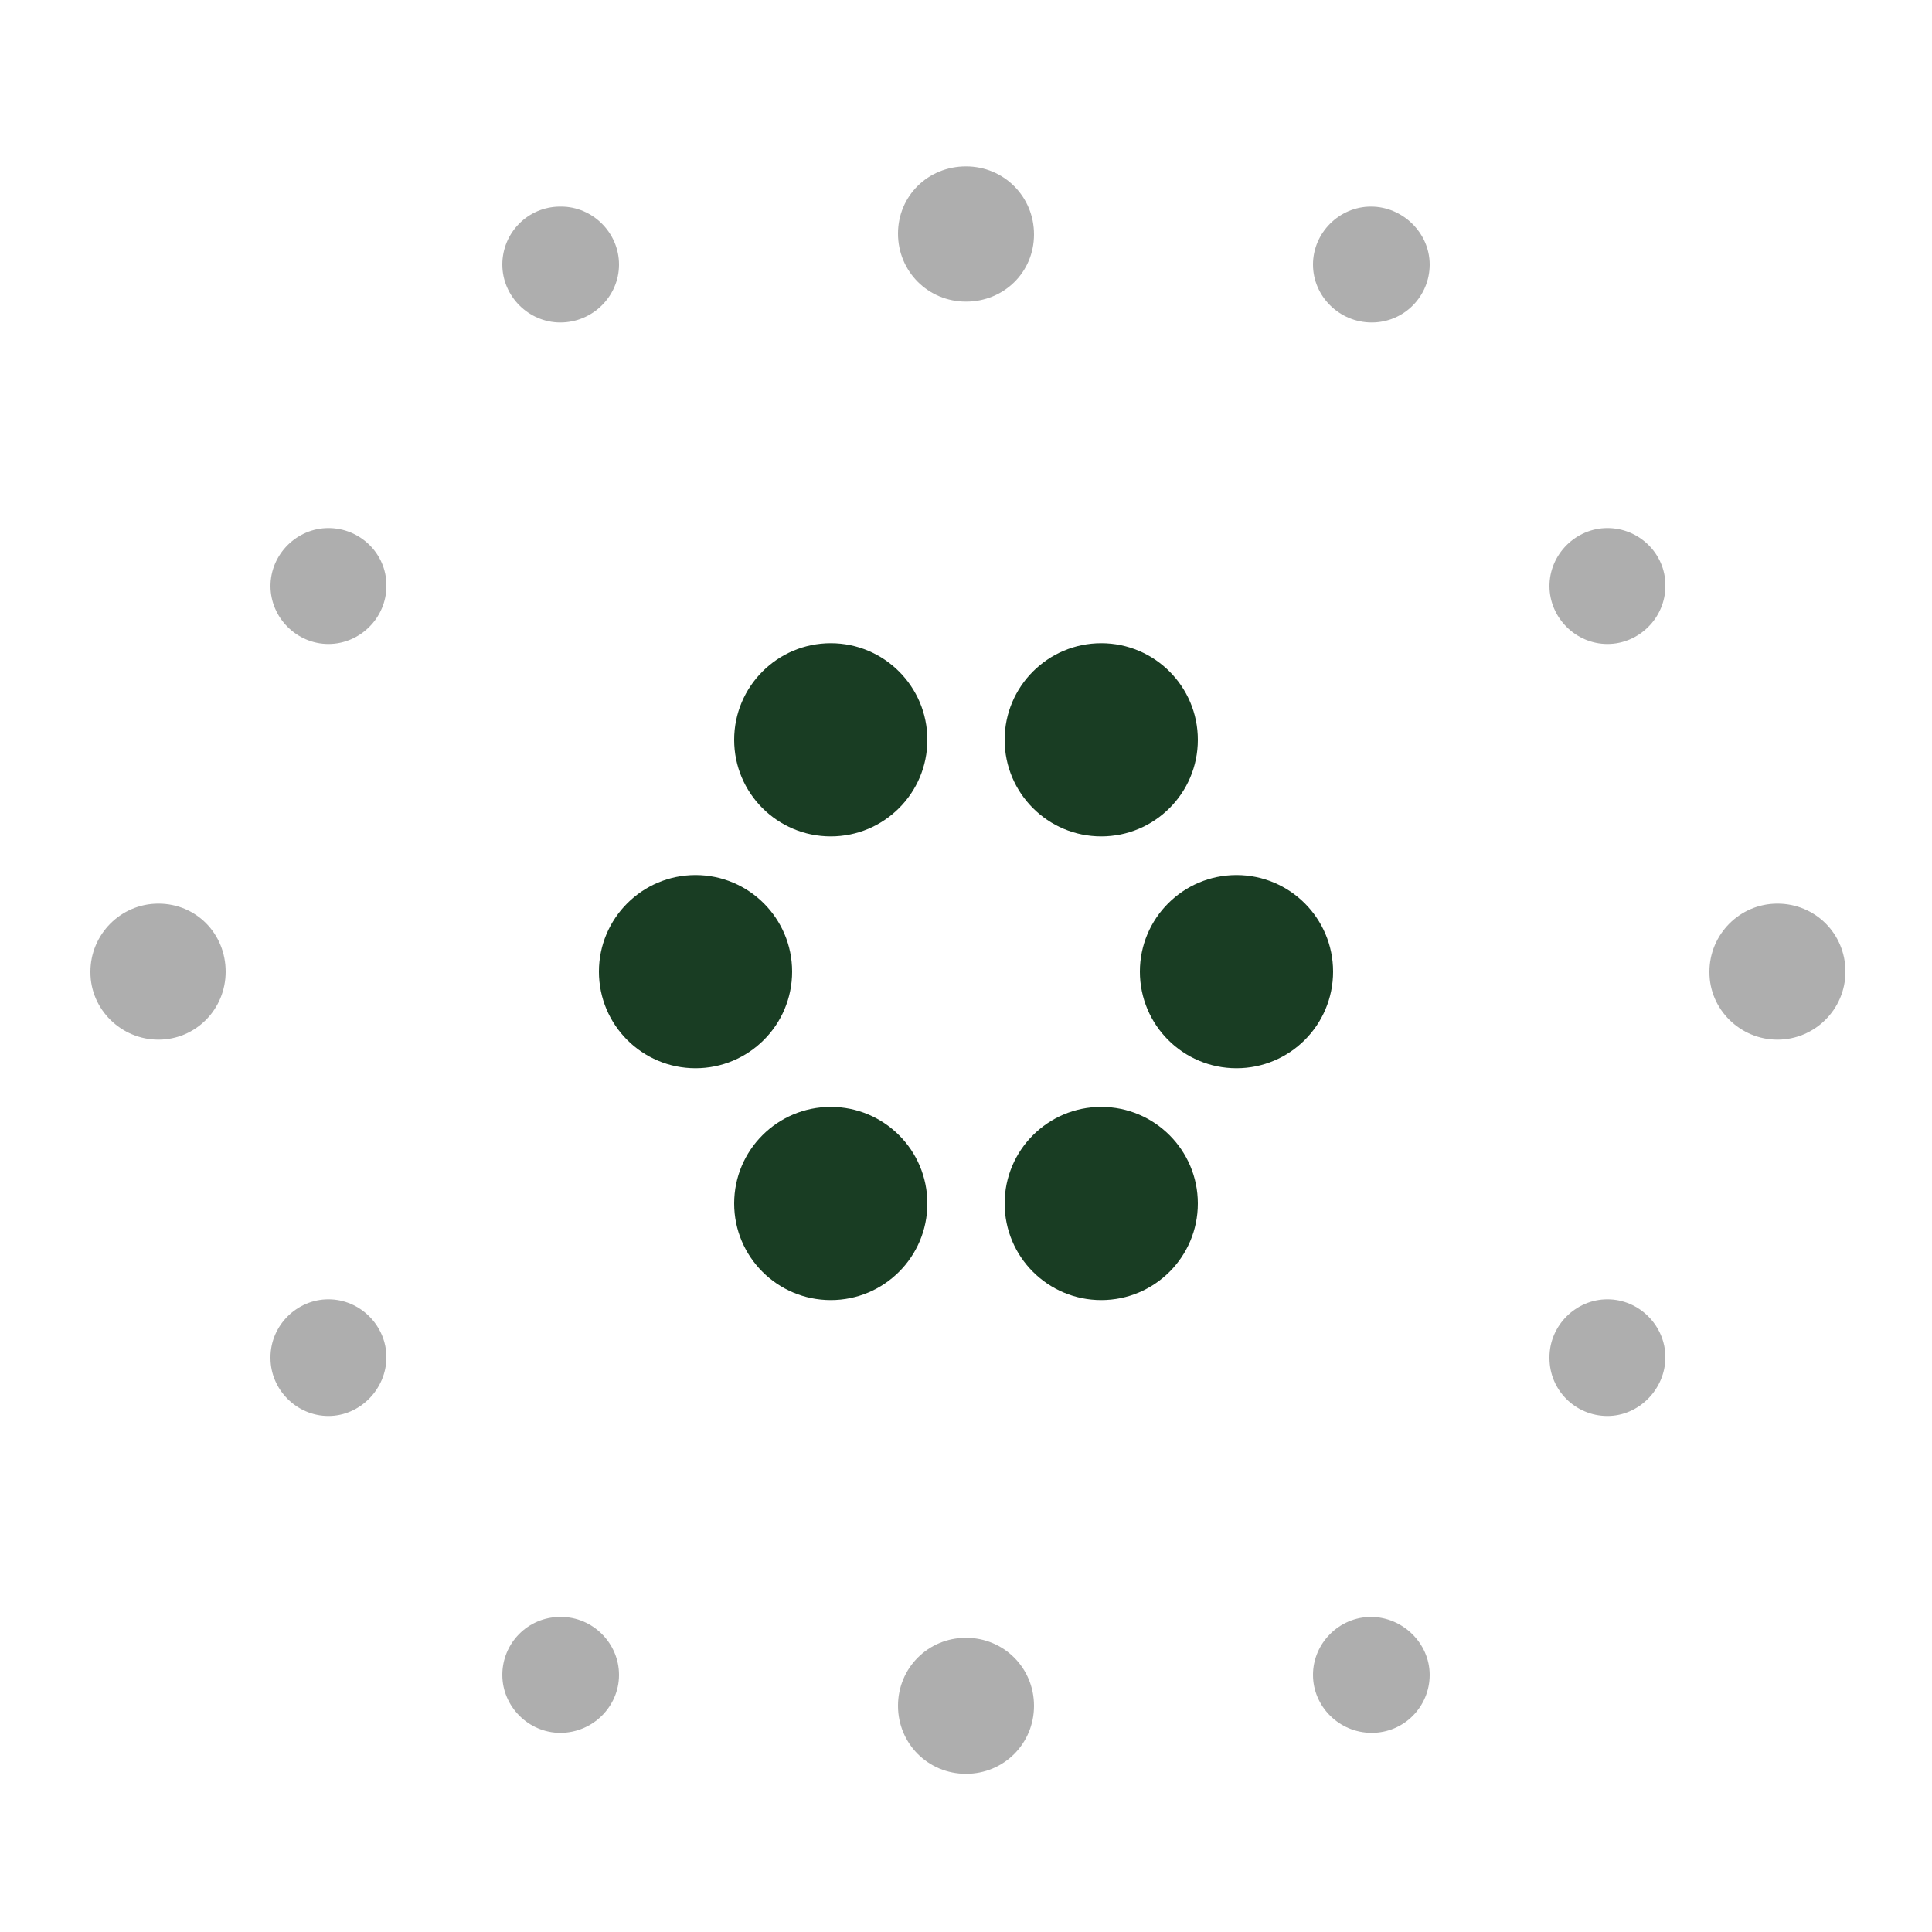
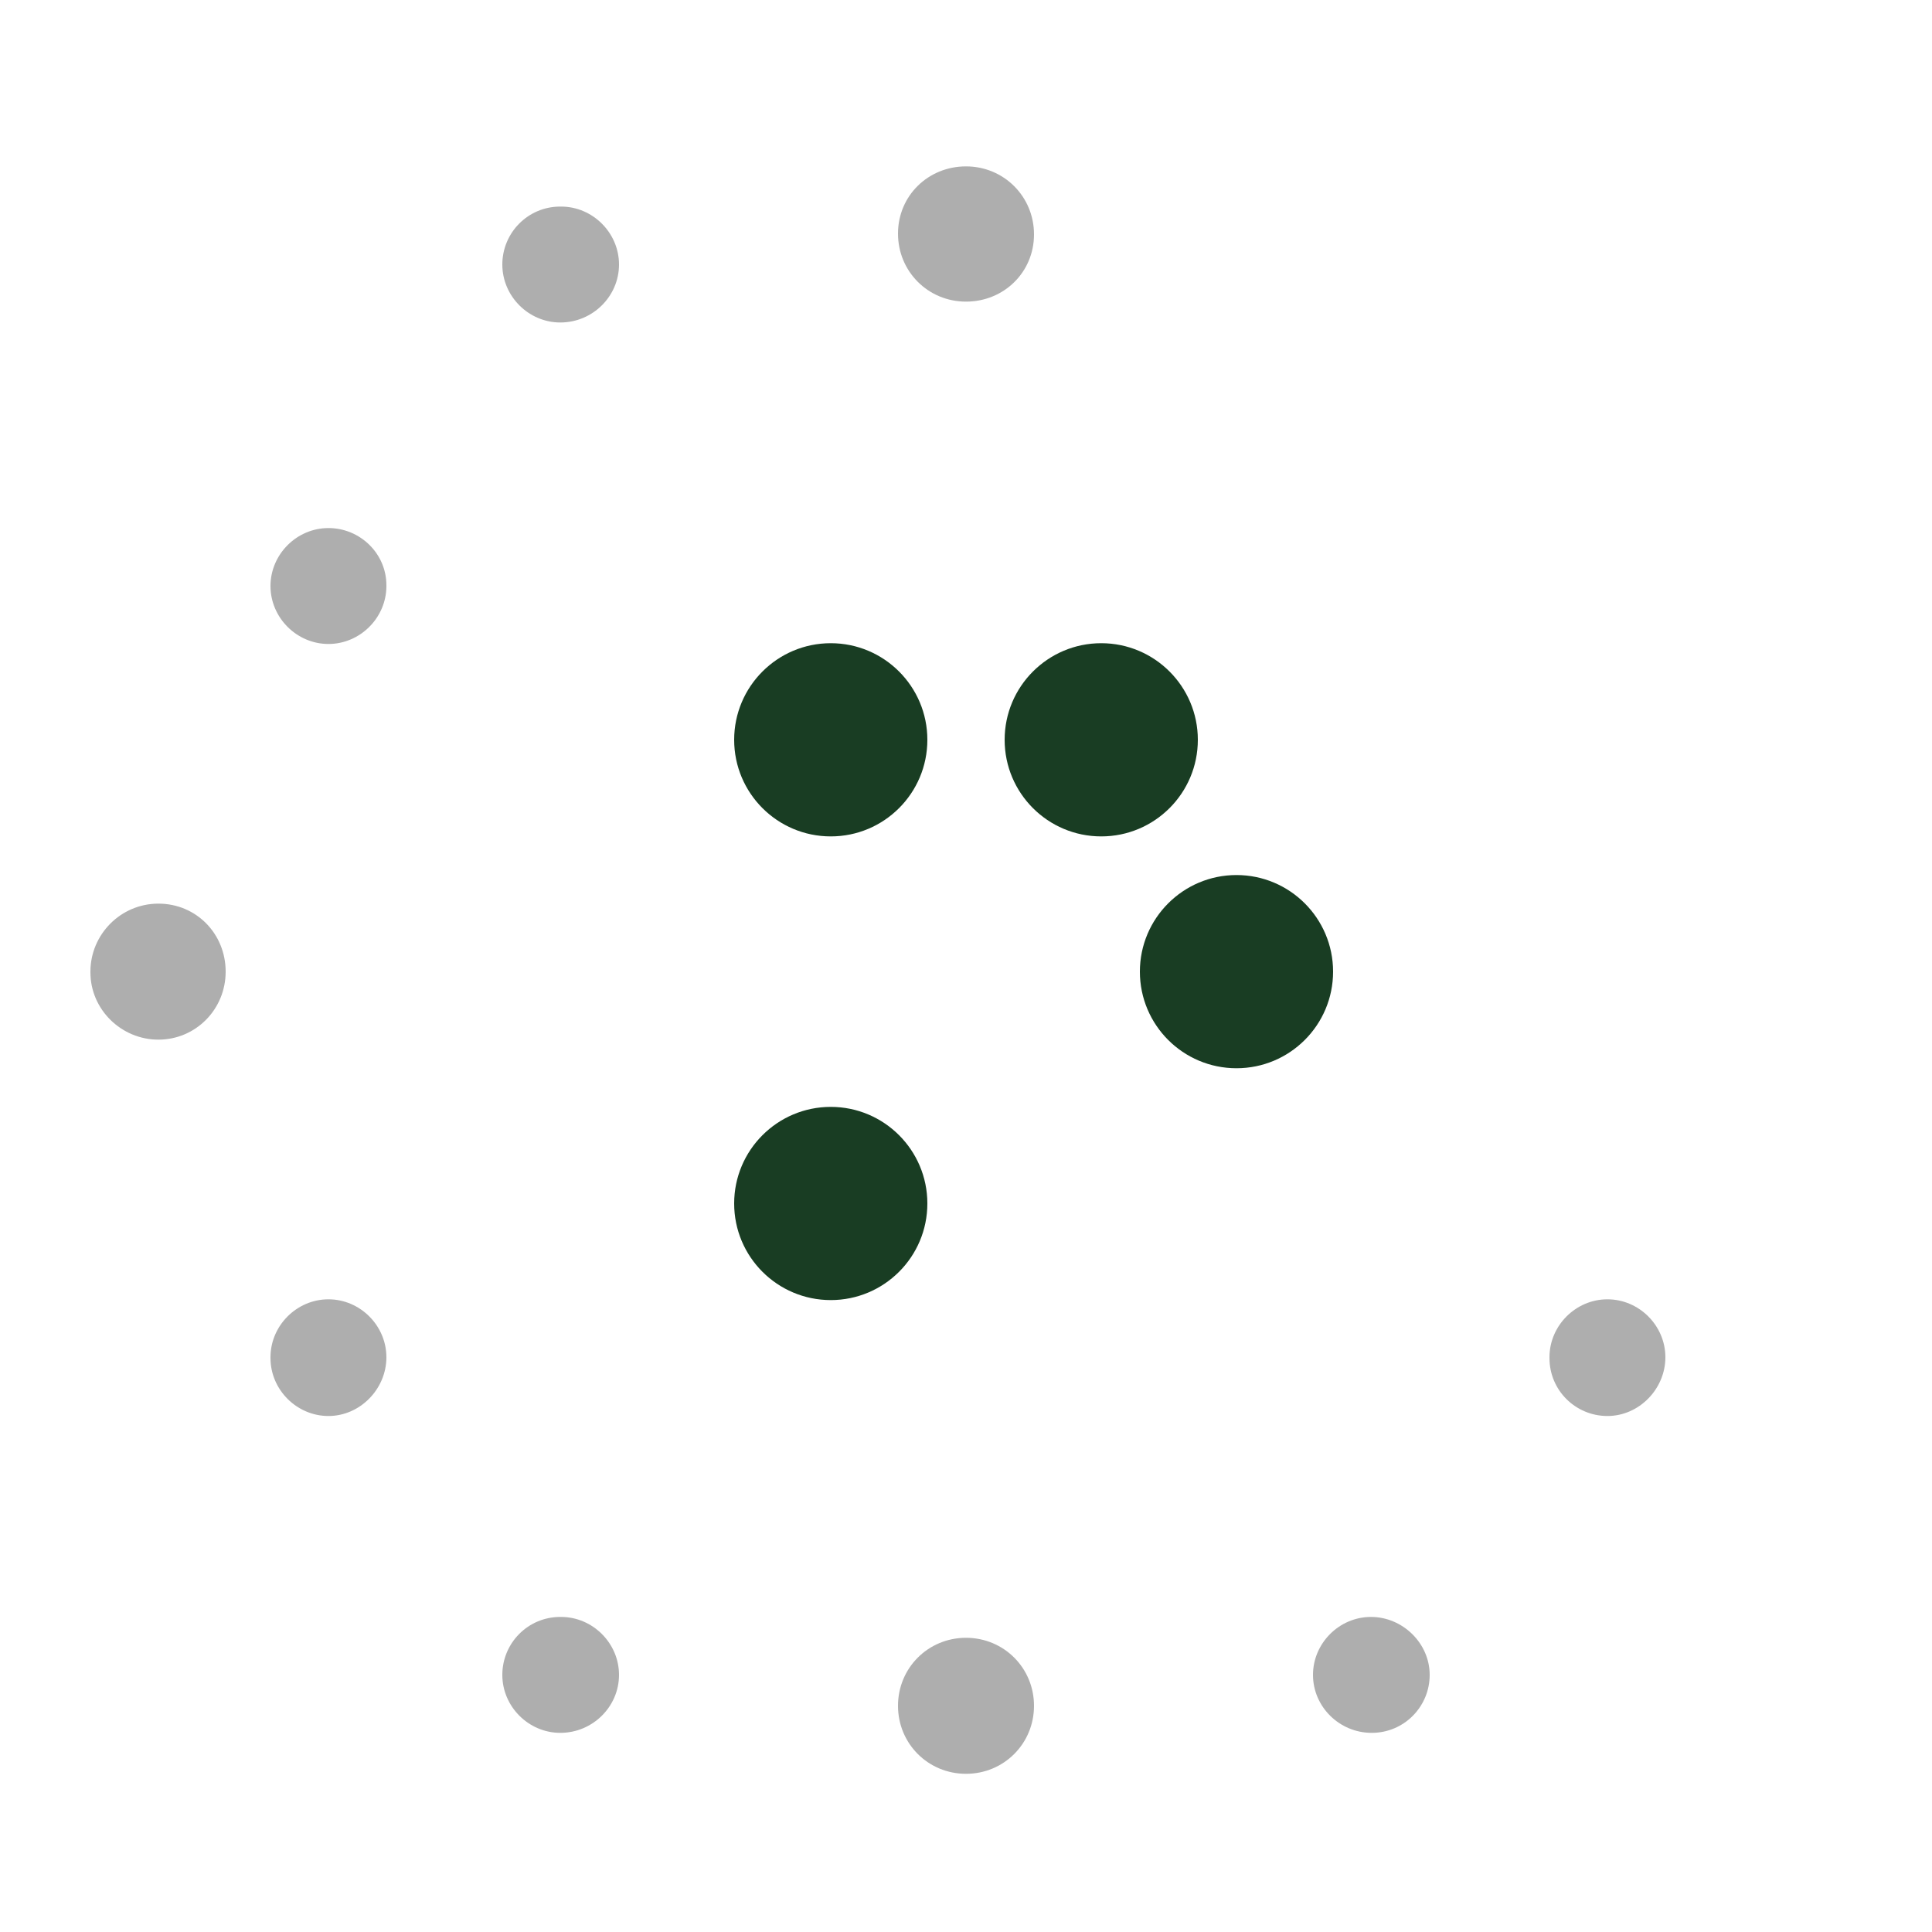
<svg xmlns="http://www.w3.org/2000/svg" width="25" height="25" viewBox="0 0 25 25" fill="none">
  <path d="M14.25 10.823C14.94 10.823 15.5 10.264 15.5 9.573C15.5 8.883 14.94 8.323 14.25 8.323C13.56 8.323 13 8.883 13 9.573C13 10.264 13.56 10.823 14.25 10.823Z" fill="#193D23" />
  <path d="M10.75 10.823C11.44 10.823 12 10.264 12 9.573C12 8.883 11.44 8.323 10.75 8.323C10.06 8.323 9.5 8.883 9.5 9.573C9.5 10.264 10.06 10.823 10.75 10.823Z" fill="#193D23" />
  <path d="M16 13.823C16.69 13.823 17.25 13.264 17.25 12.573C17.25 11.883 16.69 11.323 16 11.323C15.31 11.323 14.75 11.883 14.75 12.573C14.75 13.264 15.31 13.823 16 13.823Z" fill="#193D23" />
-   <path d="M9 13.823C9.69 13.823 10.25 13.264 10.25 12.573C10.25 11.883 9.69 11.323 9 11.323C8.31 11.323 7.75 11.883 7.75 12.573C7.75 13.264 8.31 13.823 9 13.823Z" fill="#193D23" />
  <path d="M10.75 16.823C11.44 16.823 12 16.264 12 15.573C12 14.883 11.44 14.323 10.75 14.323C10.06 14.323 9.5 14.883 9.5 15.573C9.5 16.264 10.06 16.823 10.75 16.823Z" fill="#193D23" />
-   <path d="M14.25 16.823C14.94 16.823 15.5 16.264 15.5 15.573C15.5 14.883 14.94 14.323 14.25 14.323C13.56 14.323 13 14.883 13 15.573C13 16.264 13.56 16.823 14.25 16.823Z" fill="#193D23" />
  <g opacity="0.4">
    <path d="M12.5 3.903C12.01 3.903 11.62 3.513 11.62 3.023C11.62 2.533 12.01 2.153 12.5 2.153C12.99 2.153 13.38 2.543 13.38 3.033C13.38 3.523 12.99 3.903 12.5 3.903Z" fill="#353535" />
-     <path d="M17.75 4.173C17.33 4.173 16.99 3.833 16.99 3.423C16.99 3.013 17.33 2.673 17.74 2.673C18.15 2.673 18.5 3.013 18.5 3.423C18.5 3.833 18.17 4.173 17.75 4.173Z" fill="#353535" />
    <path d="M7.25 4.173C6.84 4.173 6.5 3.833 6.5 3.423C6.5 3.013 6.83 2.673 7.25 2.673H7.26C7.67 2.673 8.01 3.013 8.01 3.423C8.01 3.833 7.67 4.173 7.25 4.173Z" fill="#353535" />
    <path d="M12.5 22.953C12.01 22.953 11.62 22.563 11.62 22.073C11.62 21.583 12.01 21.193 12.5 21.193C12.99 21.193 13.38 21.583 13.38 22.073C13.38 22.563 12.99 22.953 12.5 22.953Z" fill="#353535" />
    <path d="M17.75 22.423C17.33 22.423 16.99 22.083 16.99 21.673C16.99 21.263 17.33 20.923 17.74 20.923C18.15 20.923 18.5 21.263 18.5 21.673C18.5 22.083 18.17 22.423 17.75 22.423Z" fill="#353535" />
    <path d="M7.25 22.423C6.84 22.423 6.5 22.083 6.5 21.673C6.5 21.263 6.83 20.923 7.25 20.923H7.26C7.67 20.923 8.01 21.263 8.01 21.673C8.01 22.083 7.67 22.423 7.25 22.423Z" fill="#353535" />
    <path d="M2.05 13.453C1.57 13.453 1.17 13.063 1.17 12.583V12.573C1.17 12.093 1.56 11.693 2.05 11.693C2.54 11.693 2.92 12.083 2.92 12.573C2.92 13.063 2.53 13.453 2.05 13.453Z" fill="#353535" />
    <path d="M4.25 18.323C3.84 18.323 3.5 17.983 3.5 17.573V17.563C3.5 17.153 3.84 16.813 4.25 16.813C4.66 16.813 5 17.153 5 17.563C5 17.973 4.66 18.323 4.25 18.323Z" fill="#353535" />
    <path d="M4.25 8.333C3.84 8.333 3.5 7.993 3.5 7.583C3.5 7.173 3.84 6.833 4.25 6.833C4.66 6.833 5 7.163 5 7.573V7.583C5 7.993 4.66 8.333 4.25 8.333Z" fill="#353535" />
-     <path d="M23 13.453C22.52 13.453 22.12 13.063 22.12 12.583V12.573C22.12 12.093 22.51 11.693 23 11.693C23.49 11.693 23.88 12.083 23.88 12.573C23.88 13.063 23.48 13.453 23 13.453Z" fill="#353535" />
    <path d="M20.8 18.323C20.39 18.323 20.05 17.993 20.05 17.573V17.563C20.05 17.153 20.39 16.813 20.8 16.813C21.21 16.813 21.55 17.153 21.55 17.563C21.55 17.973 21.21 18.323 20.8 18.323Z" fill="#353535" />
-     <path d="M20.8 8.333C20.39 8.333 20.05 7.993 20.05 7.583C20.05 7.173 20.39 6.833 20.8 6.833C21.21 6.833 21.55 7.163 21.55 7.573V7.583C21.55 7.993 21.21 8.333 20.8 8.333Z" fill="#353535" />
  </g>
</svg>